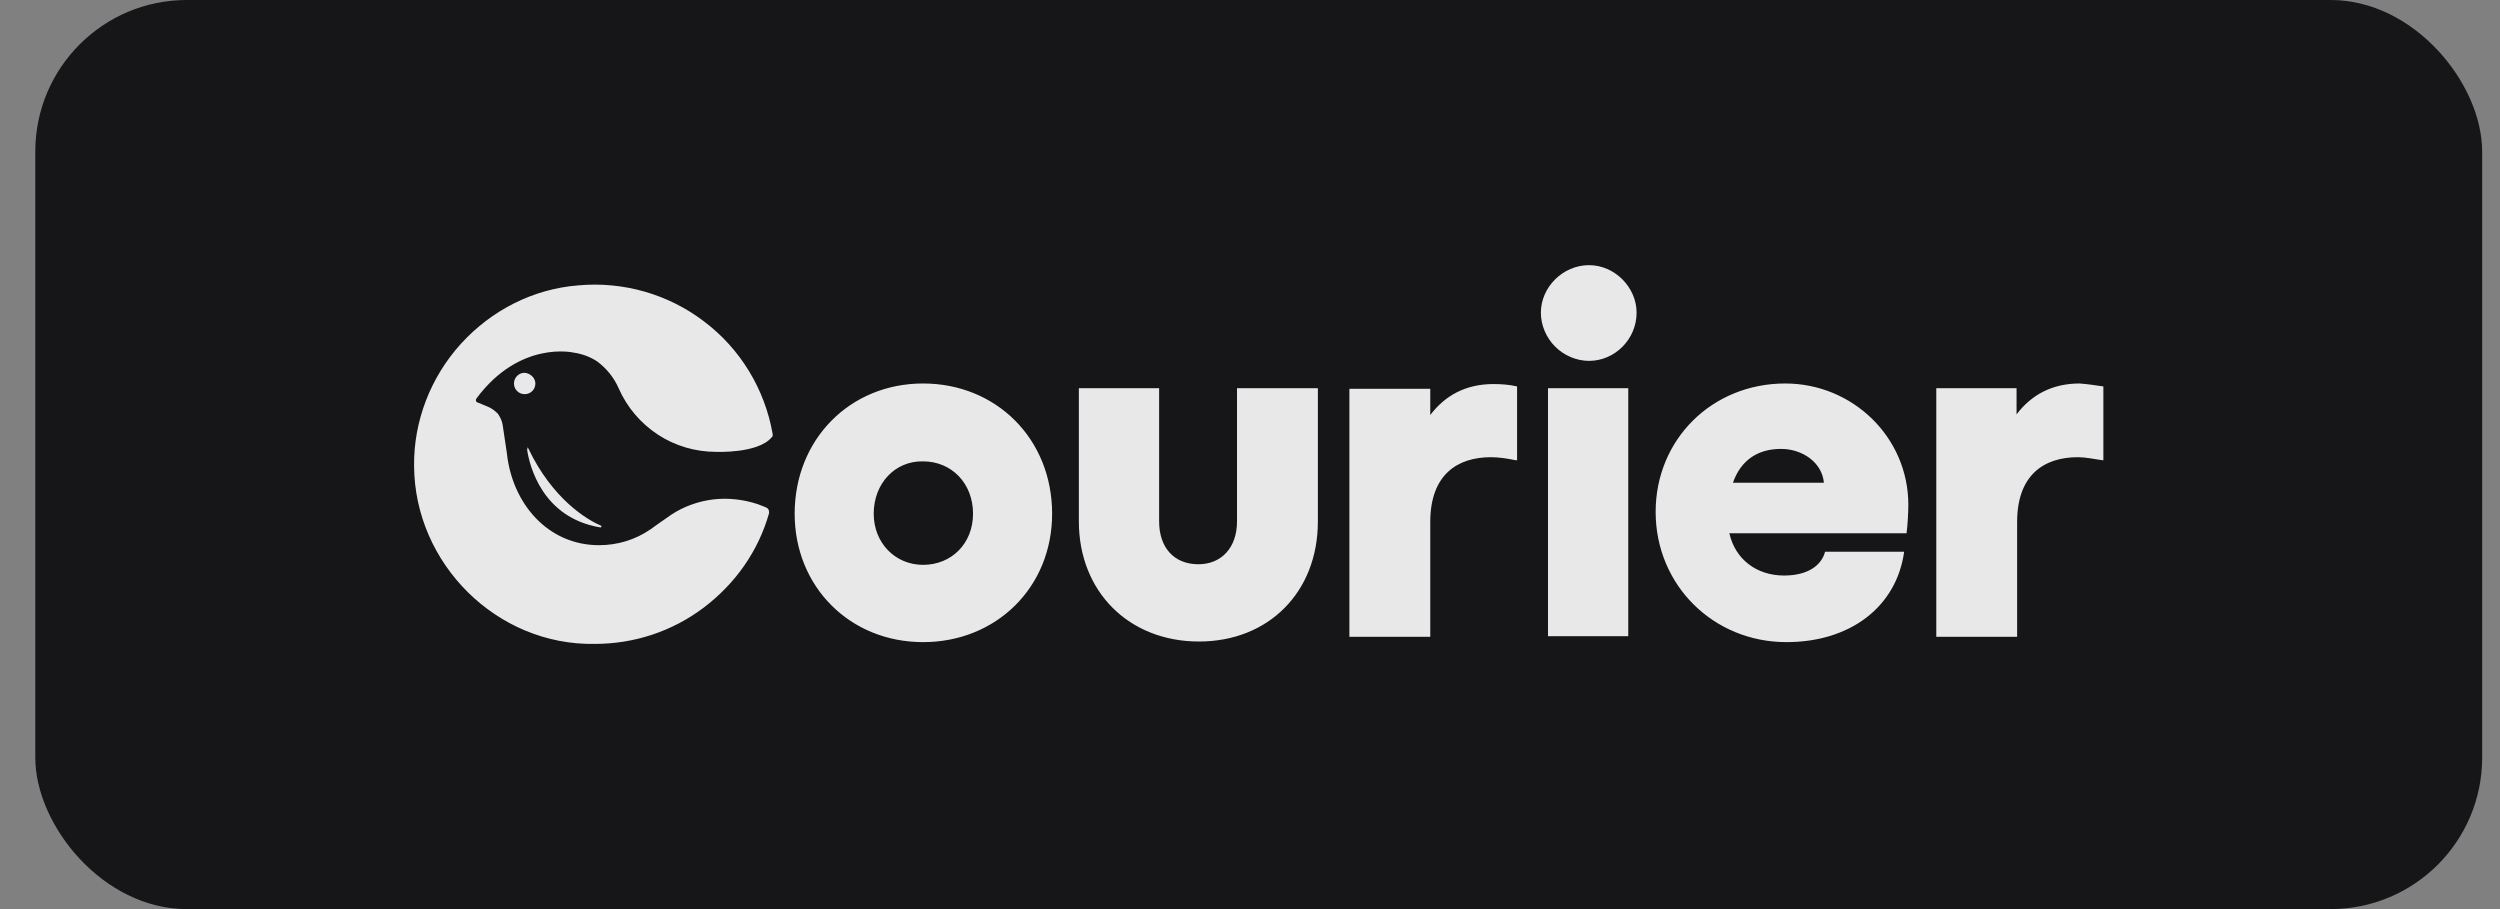
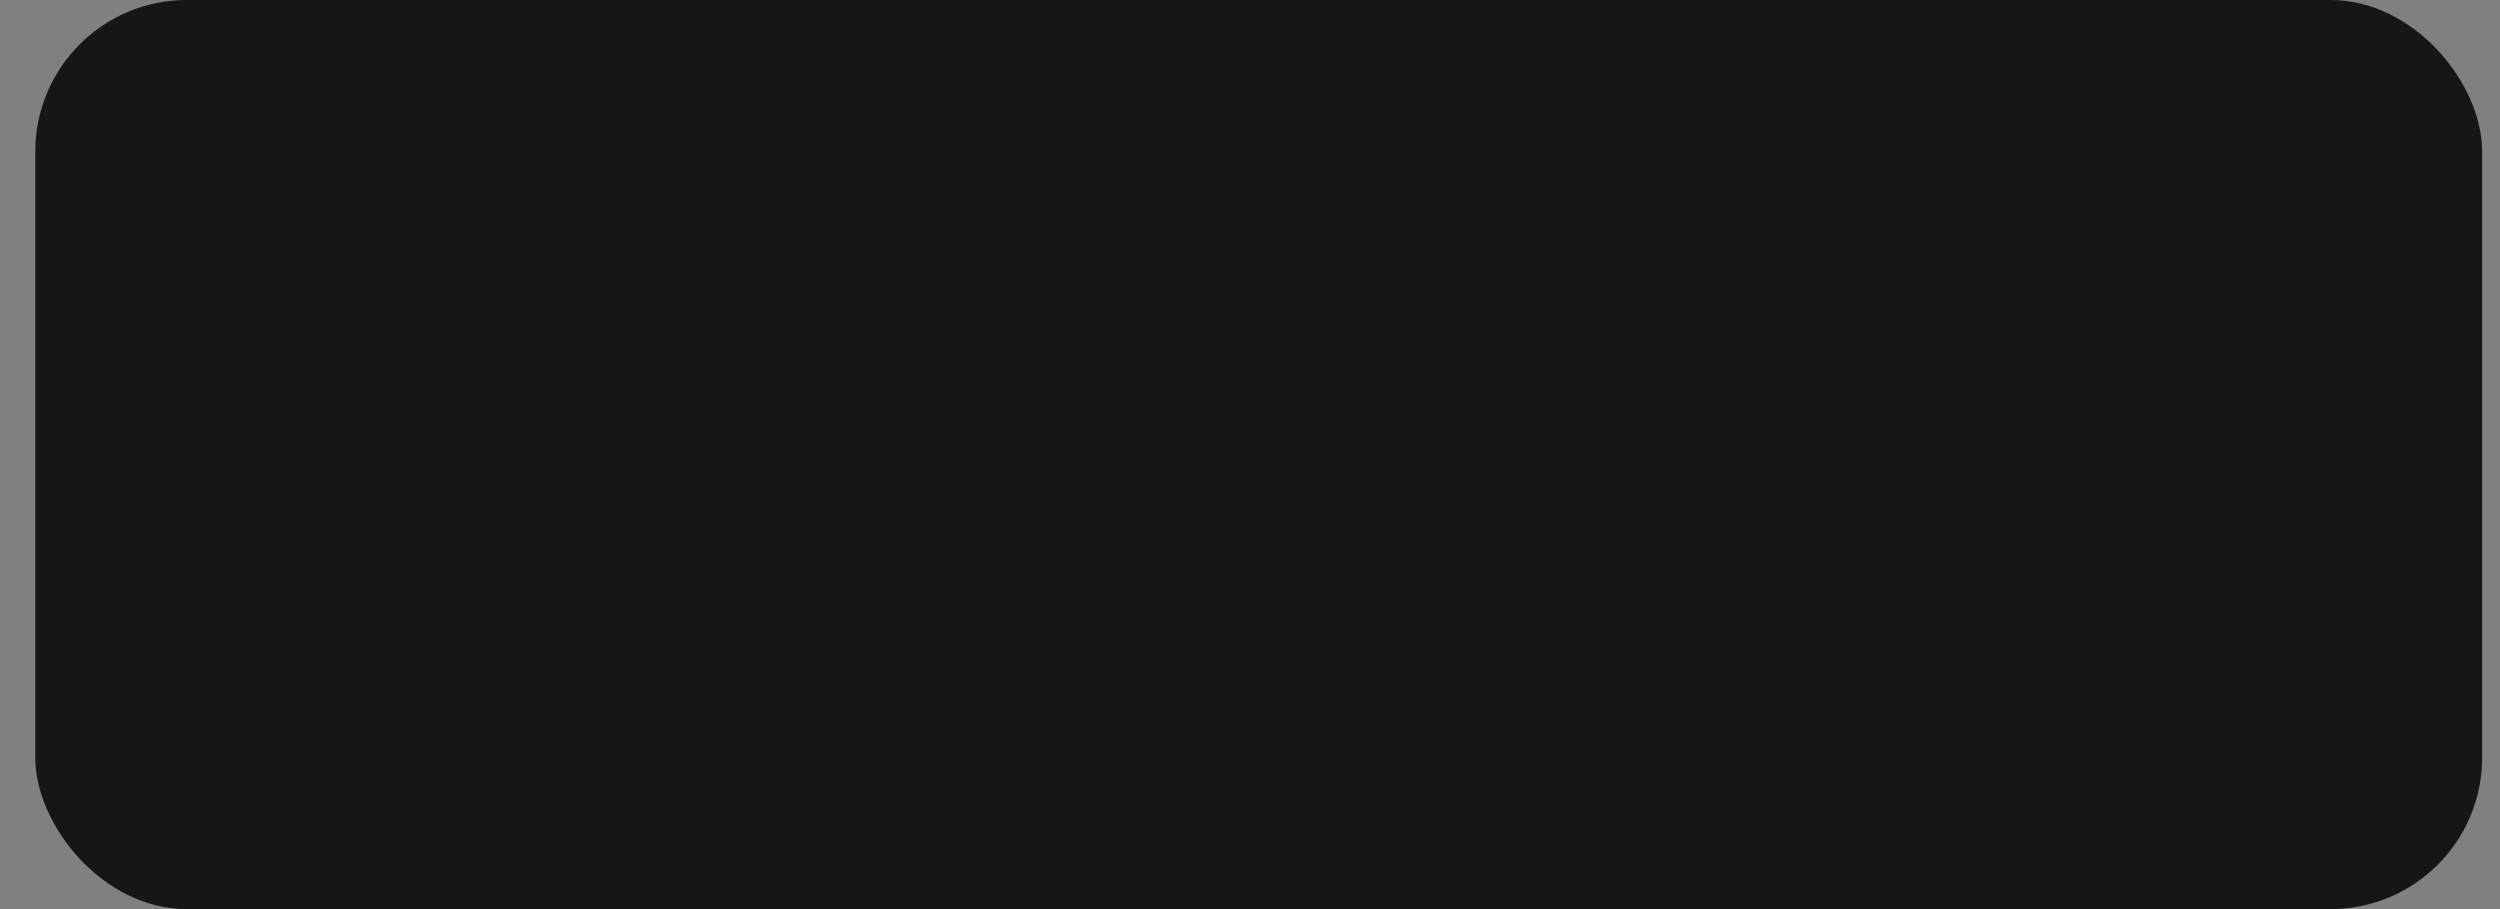
<svg xmlns="http://www.w3.org/2000/svg" width="66" height="24" viewBox="0 0 66 24" fill="none">
  <rect x="0" y="0" width="66" height="24" fill="#808080" stroke="none" />
  <rect x="0.932" width="64.597" height="24" rx="4" fill="#0B0A0D" fill-opacity="0.9" />
-   <path d="M43.206 8.256C43.206 8.946 42.641 9.527 41.95 9.527C41.621 9.527 41.291 9.386 41.056 9.151C40.82 8.915 40.679 8.585 40.679 8.256C40.679 7.581 41.26 7 41.95 7C42.625 7 43.206 7.581 43.206 8.256ZM42.986 10.249V16.795H40.867V10.249H42.986ZM27.776 13.562C27.776 15.508 26.3 16.952 24.369 16.952C22.439 16.952 20.979 15.492 20.979 13.562C20.979 11.599 22.439 10.124 24.369 10.124C26.3 10.124 27.776 11.584 27.776 13.562ZM23.066 13.562C23.066 14.331 23.631 14.912 24.369 14.912C25.123 14.912 25.688 14.346 25.688 13.562C25.688 12.761 25.123 12.18 24.369 12.18C23.631 12.164 23.066 12.761 23.066 13.562ZM34.792 13.766C34.792 15.634 33.489 16.936 31.653 16.936C29.801 16.936 28.482 15.618 28.482 13.766V10.249H30.601V13.766C30.601 14.456 30.994 14.896 31.637 14.896C32.249 14.896 32.657 14.456 32.657 13.766V10.249H34.792V13.766ZM40.051 12.149V10.202C39.847 10.155 39.643 10.139 39.423 10.139C38.701 10.139 38.152 10.438 37.759 10.956V10.265H35.624V16.811H37.759V13.781C37.759 12.525 38.481 12.07 39.36 12.07C39.564 12.07 39.784 12.102 40.004 12.149H40.051ZM45.655 14.079H50.333C50.364 13.844 50.38 13.499 50.38 13.326C50.38 11.537 48.904 10.124 47.13 10.124C45.2 10.124 43.709 11.599 43.709 13.514C43.709 15.445 45.231 16.952 47.162 16.952C48.842 16.952 50.066 16.026 50.27 14.566H48.182C48.088 14.927 47.727 15.194 47.099 15.194C46.377 15.194 45.812 14.77 45.655 14.079ZM47.021 11.851C47.586 11.851 48.104 12.211 48.151 12.745H45.749C45.969 12.117 46.44 11.851 47.021 11.851ZM55.529 10.202V12.149H55.497C55.277 12.117 55.058 12.07 54.854 12.07C53.959 12.07 53.252 12.541 53.252 13.781V16.811H51.118V10.249H53.237V10.94C53.629 10.422 54.179 10.124 54.901 10.124C55.105 10.139 55.325 10.171 55.529 10.202ZM20.398 11.505C20.398 11.521 20.382 11.537 20.366 11.552C20.005 11.976 18.907 11.929 18.907 11.929C18.357 11.929 17.823 11.772 17.368 11.474C16.913 11.175 16.552 10.752 16.332 10.249C16.207 9.967 16.018 9.731 15.767 9.543C15.579 9.417 15.359 9.339 15.139 9.308C15.139 9.308 13.726 8.978 12.581 10.516C12.581 10.532 12.565 10.532 12.565 10.548C12.565 10.563 12.565 10.579 12.565 10.579C12.565 10.595 12.581 10.595 12.581 10.61C12.596 10.626 12.596 10.626 12.612 10.626L12.879 10.736C12.989 10.783 13.067 10.846 13.146 10.924C13.208 11.018 13.255 11.113 13.271 11.223L13.381 11.96C13.522 13.295 14.464 14.393 15.814 14.393C16.301 14.393 16.772 14.252 17.18 13.97C17.18 13.97 17.415 13.797 17.714 13.593C18.043 13.373 18.436 13.232 18.828 13.185C19.221 13.138 19.629 13.185 20.005 13.31L20.209 13.389C20.241 13.405 20.272 13.42 20.288 13.452C20.304 13.483 20.304 13.514 20.304 13.546C20.021 14.55 19.409 15.414 18.577 16.042C17.745 16.67 16.74 16.999 15.704 16.999C13.114 17.046 10.948 14.88 10.932 12.306C10.917 11.113 11.372 9.951 12.172 9.072C12.973 8.193 14.072 7.628 15.265 7.534C16.458 7.424 17.651 7.769 18.593 8.491C19.55 9.213 20.194 10.281 20.398 11.458C20.398 11.458 20.398 11.489 20.398 11.505ZM14.134 10.124C14.134 10.281 14.009 10.406 13.852 10.406C13.695 10.406 13.569 10.281 13.569 10.124C13.569 9.967 13.695 9.841 13.852 9.841C14.009 9.857 14.134 9.983 14.134 10.124ZM13.915 11.866C13.978 12.306 14.323 13.671 15.846 13.923H15.861C15.861 13.923 15.861 13.923 15.877 13.907V13.891C15.877 13.891 15.877 13.876 15.861 13.876C15.5 13.719 14.59 13.185 13.946 11.835C13.946 11.835 13.946 11.835 13.931 11.819H13.915C13.931 11.851 13.931 11.851 13.915 11.866Z" fill="white" fill-opacity="0.9" />
</svg>